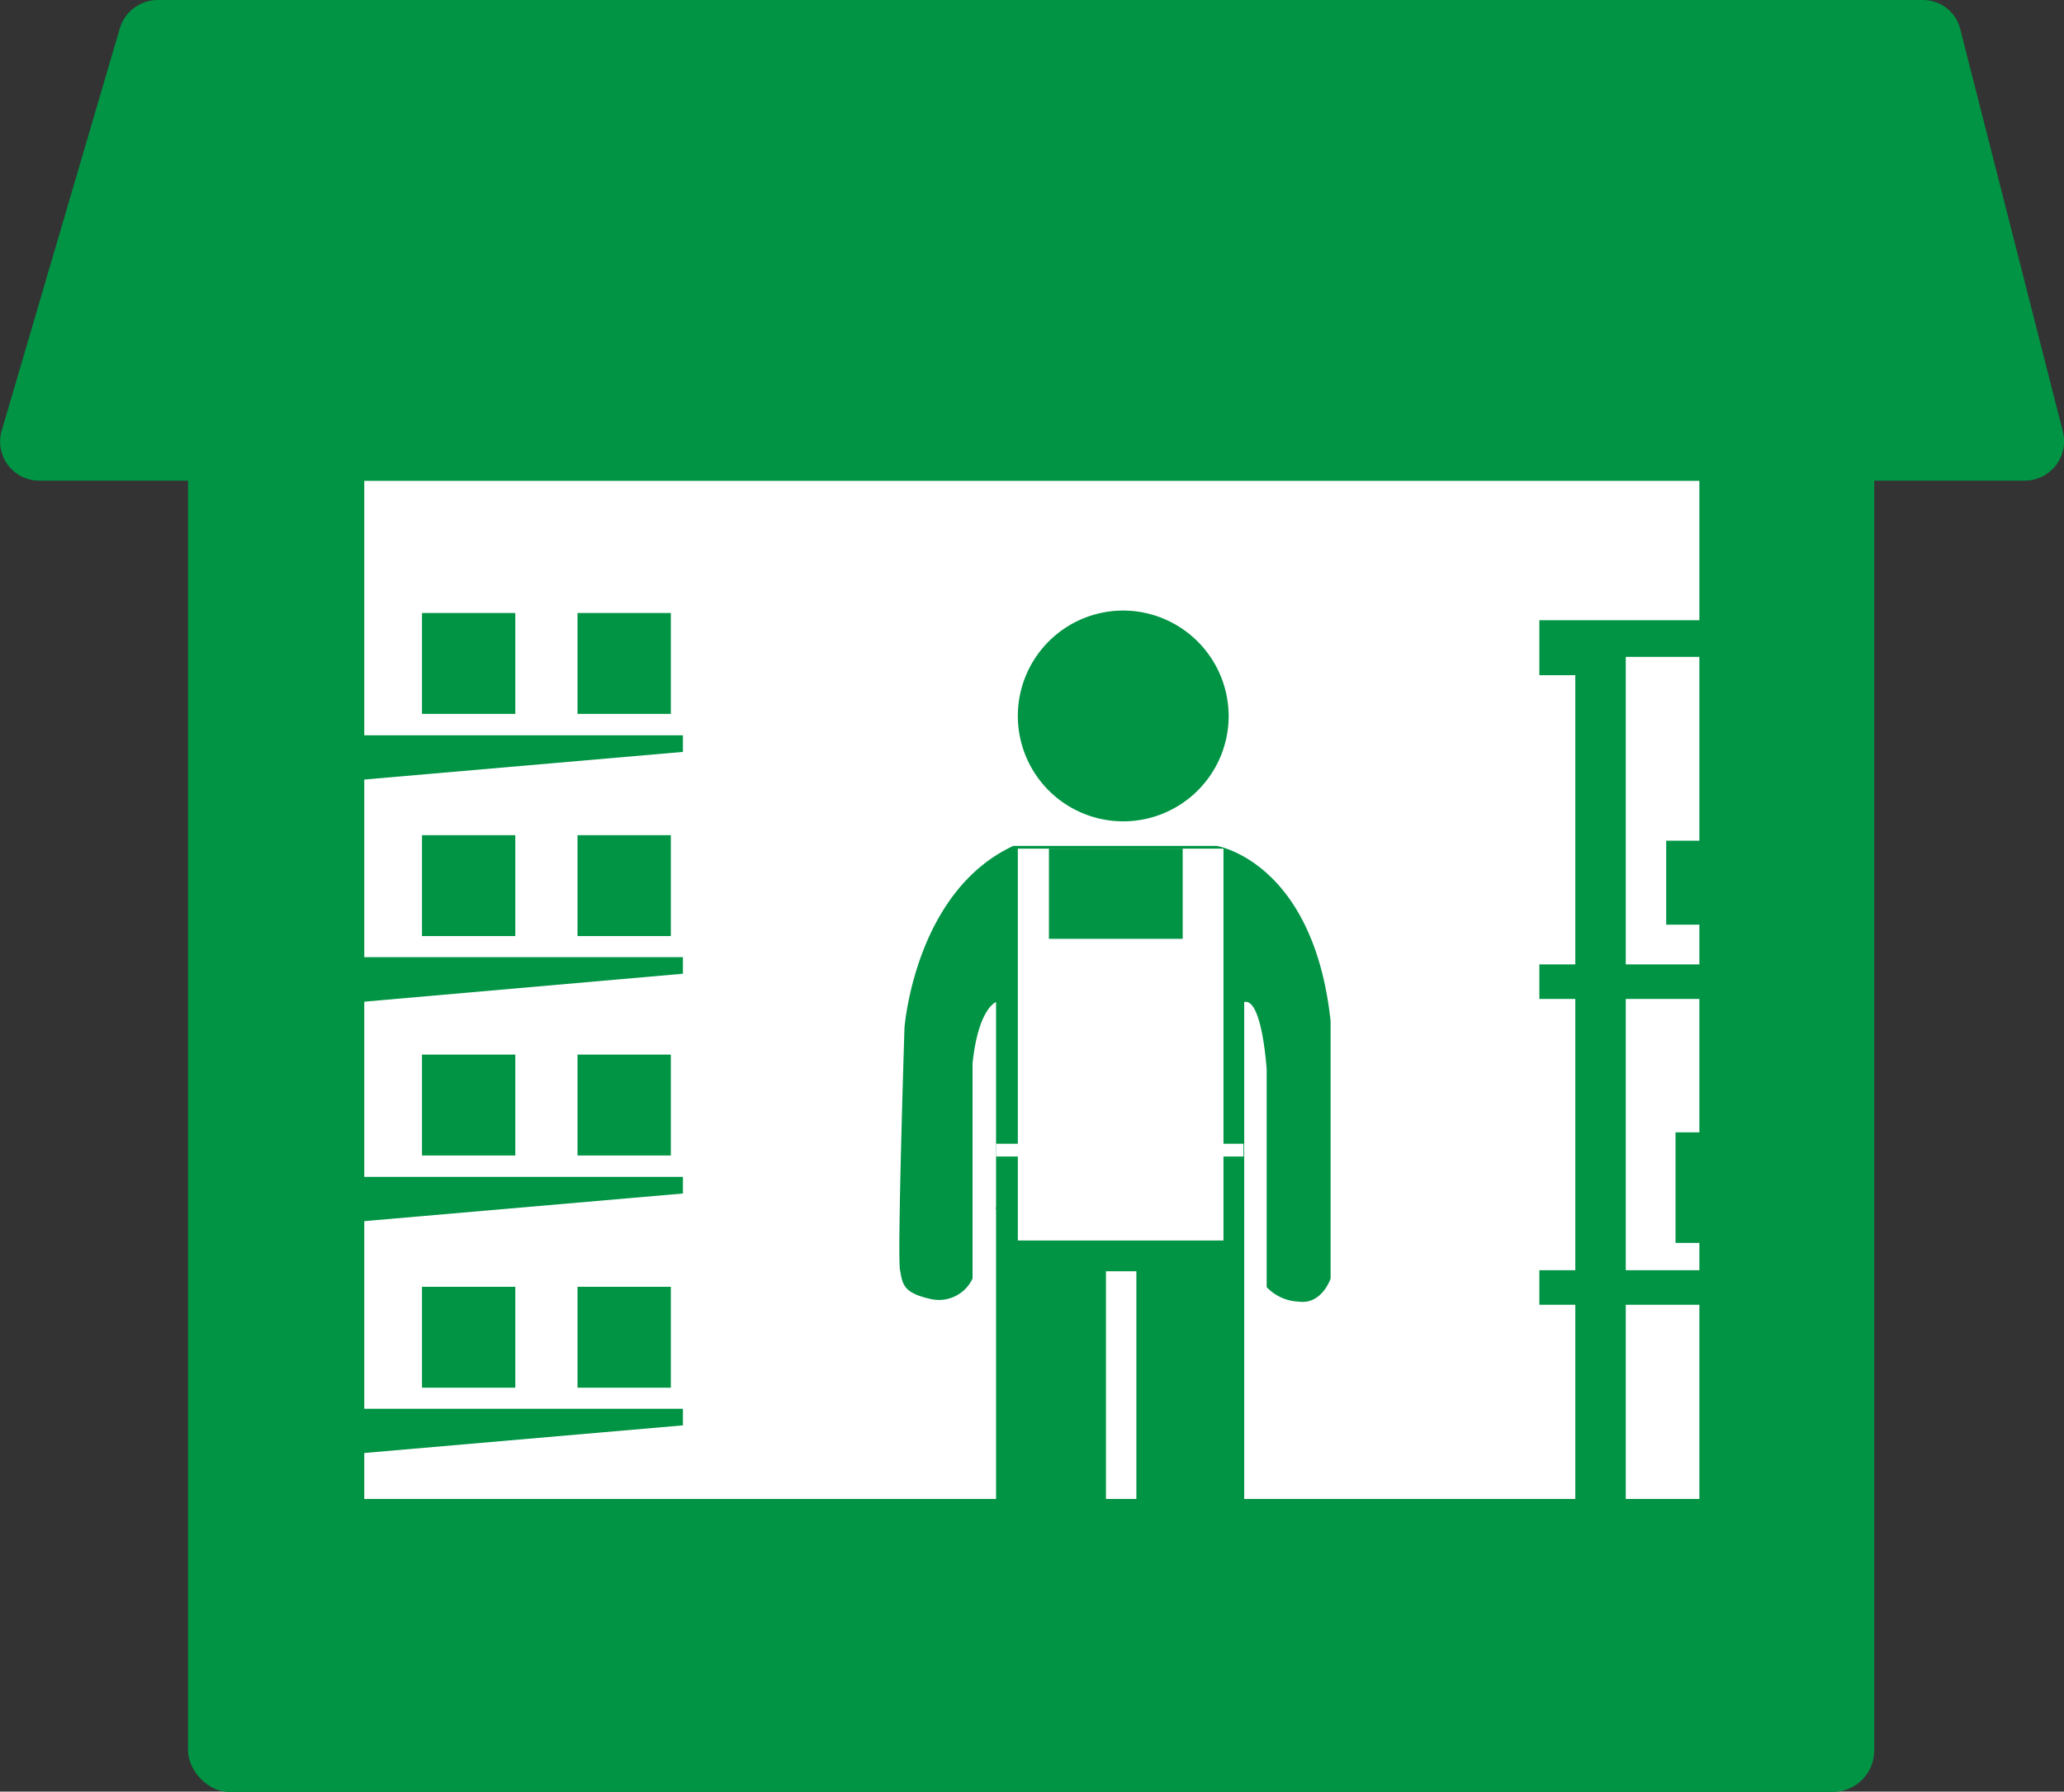
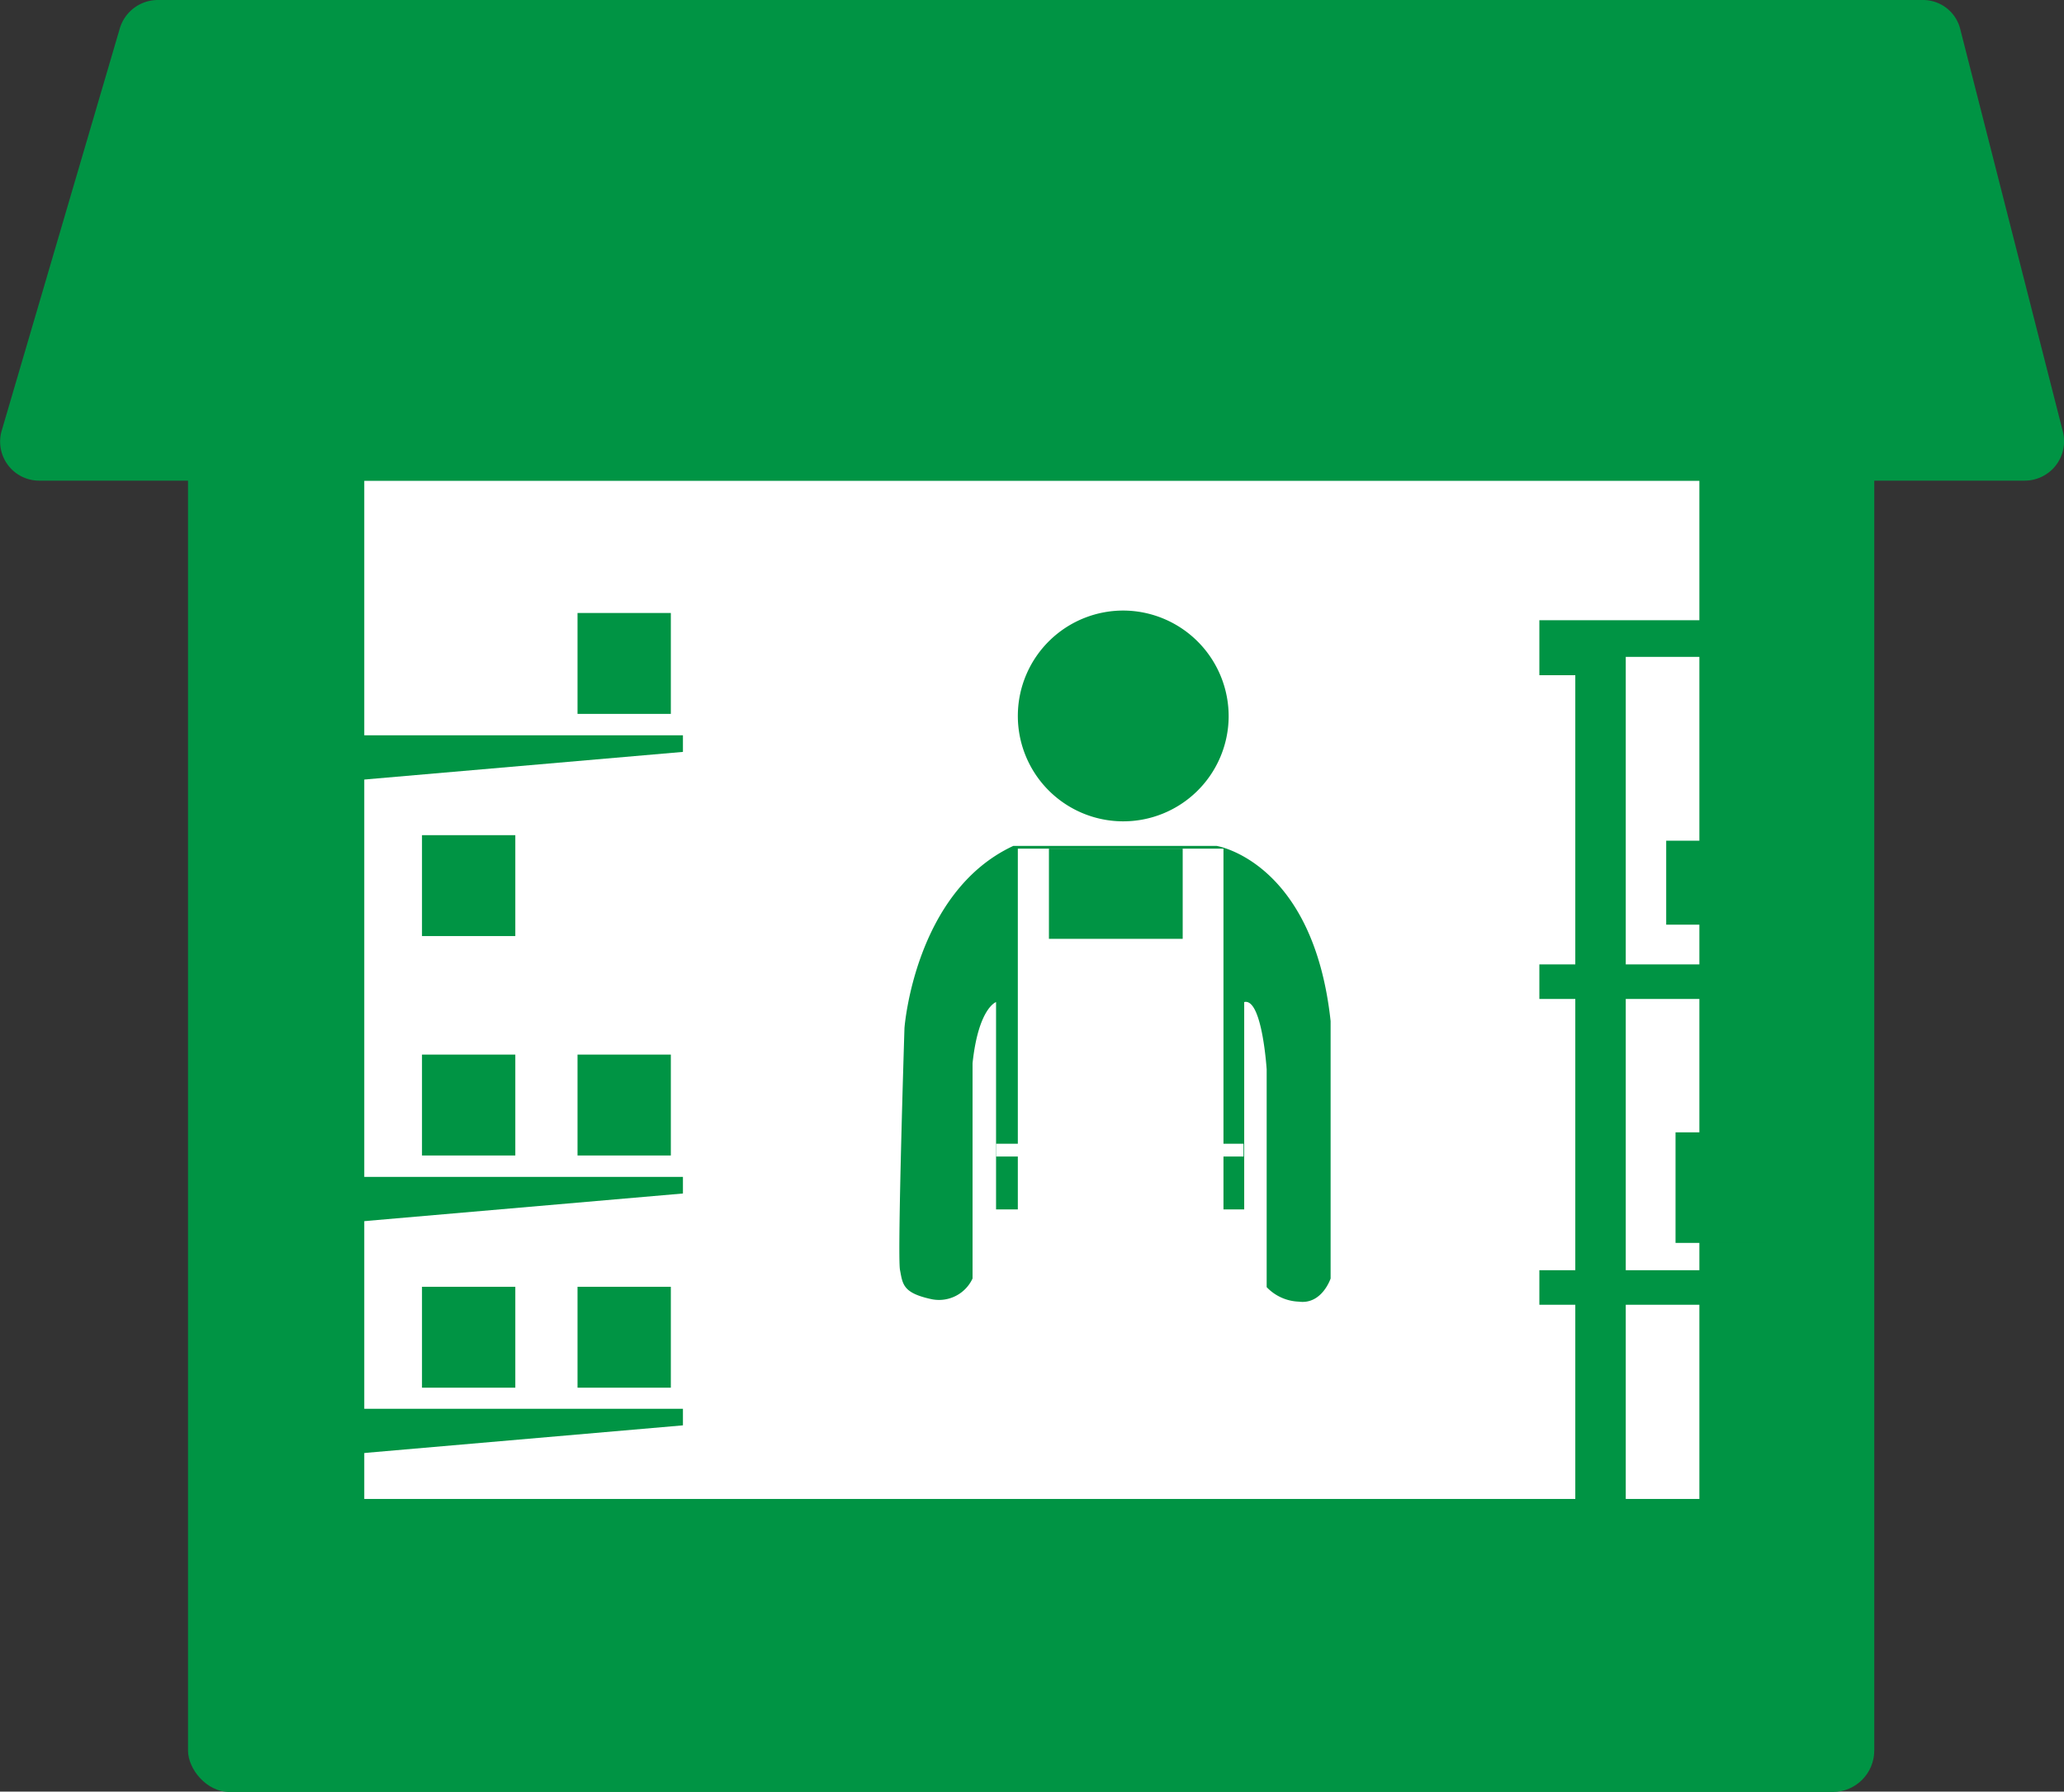
<svg xmlns="http://www.w3.org/2000/svg" viewBox="0 0 59.72 51.85">
  <rect x="0" y="0" width="59.72" height="51.85" fill="#333333" stroke="none" />
  <defs>
    <style>.cls-1{fill:#009444;}.cls-2{fill:#fff;}</style>
  </defs>
  <g id="Layer_2" data-name="Layer 2">
    <g id="Layer_1-2" data-name="Layer 1">
      <rect class="cls-1" x="5.44" y="11.23" width="48.79" height="40.63" rx="1.2" />
      <rect class="cls-2" x="10.54" y="13.91" width="38.63" height="29.47" />
      <polygon class="cls-1" points="19.76 21.76 9.27 22.67 9.27 21.28 19.76 21.28 19.76 21.76" />
      <rect class="cls-1" x="16.71" y="17.74" width="2.7" height="2.92" />
-       <rect class="cls-1" x="12.21" y="17.74" width="2.7" height="2.92" />
-       <polygon class="cls-1" points="19.76 28.18 9.27 29.1 9.27 27.7 19.76 27.7 19.76 28.18" />
-       <rect class="cls-1" x="16.71" y="24.17" width="2.7" height="2.92" />
      <rect class="cls-1" x="12.21" y="24.17" width="2.7" height="2.92" />
      <polygon class="cls-1" points="19.76 34.54 9.27 35.45 9.27 34.06 19.76 34.06 19.76 34.54" />
      <rect class="cls-1" x="16.71" y="30.52" width="2.7" height="2.92" />
      <rect class="cls-1" x="12.21" y="30.52" width="2.7" height="2.92" />
      <polygon class="cls-1" points="19.76 41.25 9.27 42.16 9.27 40.77 19.76 40.77 19.76 41.25" />
      <rect class="cls-1" x="16.71" y="37.24" width="2.7" height="2.92" />
      <rect class="cls-1" x="12.21" y="37.24" width="2.7" height="2.92" />
      <rect class="cls-1" x="48.48" y="32.77" width="2.64" height="3.2" />
      <rect class="cls-1" x="48.21" y="24.33" width="2" height="2.43" />
      <rect class="cls-1" x="45.58" y="18.27" width="1.46" height="27" />
      <rect class="cls-1" x="44.54" y="27.91" width="7.25" height="1" />
      <polygon class="cls-1" points="51.79 19.54 50.79 19.54 50.57 19.01 45.93 19.01 45.66 19.54 44.54 19.54 44.54 17.95 51.79 17.95 51.79 19.54" />
      <rect class="cls-1" x="44.54" y="36.76" width="7.25" height="1" />
      <path class="cls-1" d="M36,29v6H28.82V29s-.51.17-.68,1.77V37a1.07,1.07,0,0,1-1.18.6c-.84-.18-.84-.43-.92-.85s.13-7,.13-7,.29-3.94,3.15-5.27H35.2s2.8.44,3.3,5.07V37s-.25.76-.92.67a1.35,1.35,0,0,1-.93-.42v-6.3S36.52,28.87,36,29Z" />
-       <path class="cls-1" d="M28.82,34.94H36V48.58a1.61,1.61,0,0,1-1.69,1.35c-1.52,0-1.43-1.26-1.43-1.26V36.79H32V48.58S31.6,50,30.33,49.93a1.59,1.59,0,0,1-1.51-1.1Z" />
      <path class="cls-1" d="M35.55,20.76a3.05,3.05,0,1,1-3-3.09A3.06,3.06,0,0,1,35.55,20.76Z" />
      <rect class="cls-2" x="29.45" y="24.56" width="5.95" height="11.34" />
      <rect class="cls-1" x="30.35" y="24.56" width="3.87" height="2.61" />
      <rect class="cls-2" x="28.82" y="33.1" width="7.16" height="0.37" />
      <path class="cls-1" d="M55.63,0H4.56A1.15,1.15,0,0,0,3.47.81L.05,12.46a1.13,1.13,0,0,0,1.08,1.45H58.59a1.14,1.14,0,0,0,1.1-1.41L56.72.85A1.11,1.11,0,0,0,55.63,0Z" />
    </g>
  </g>
</svg>